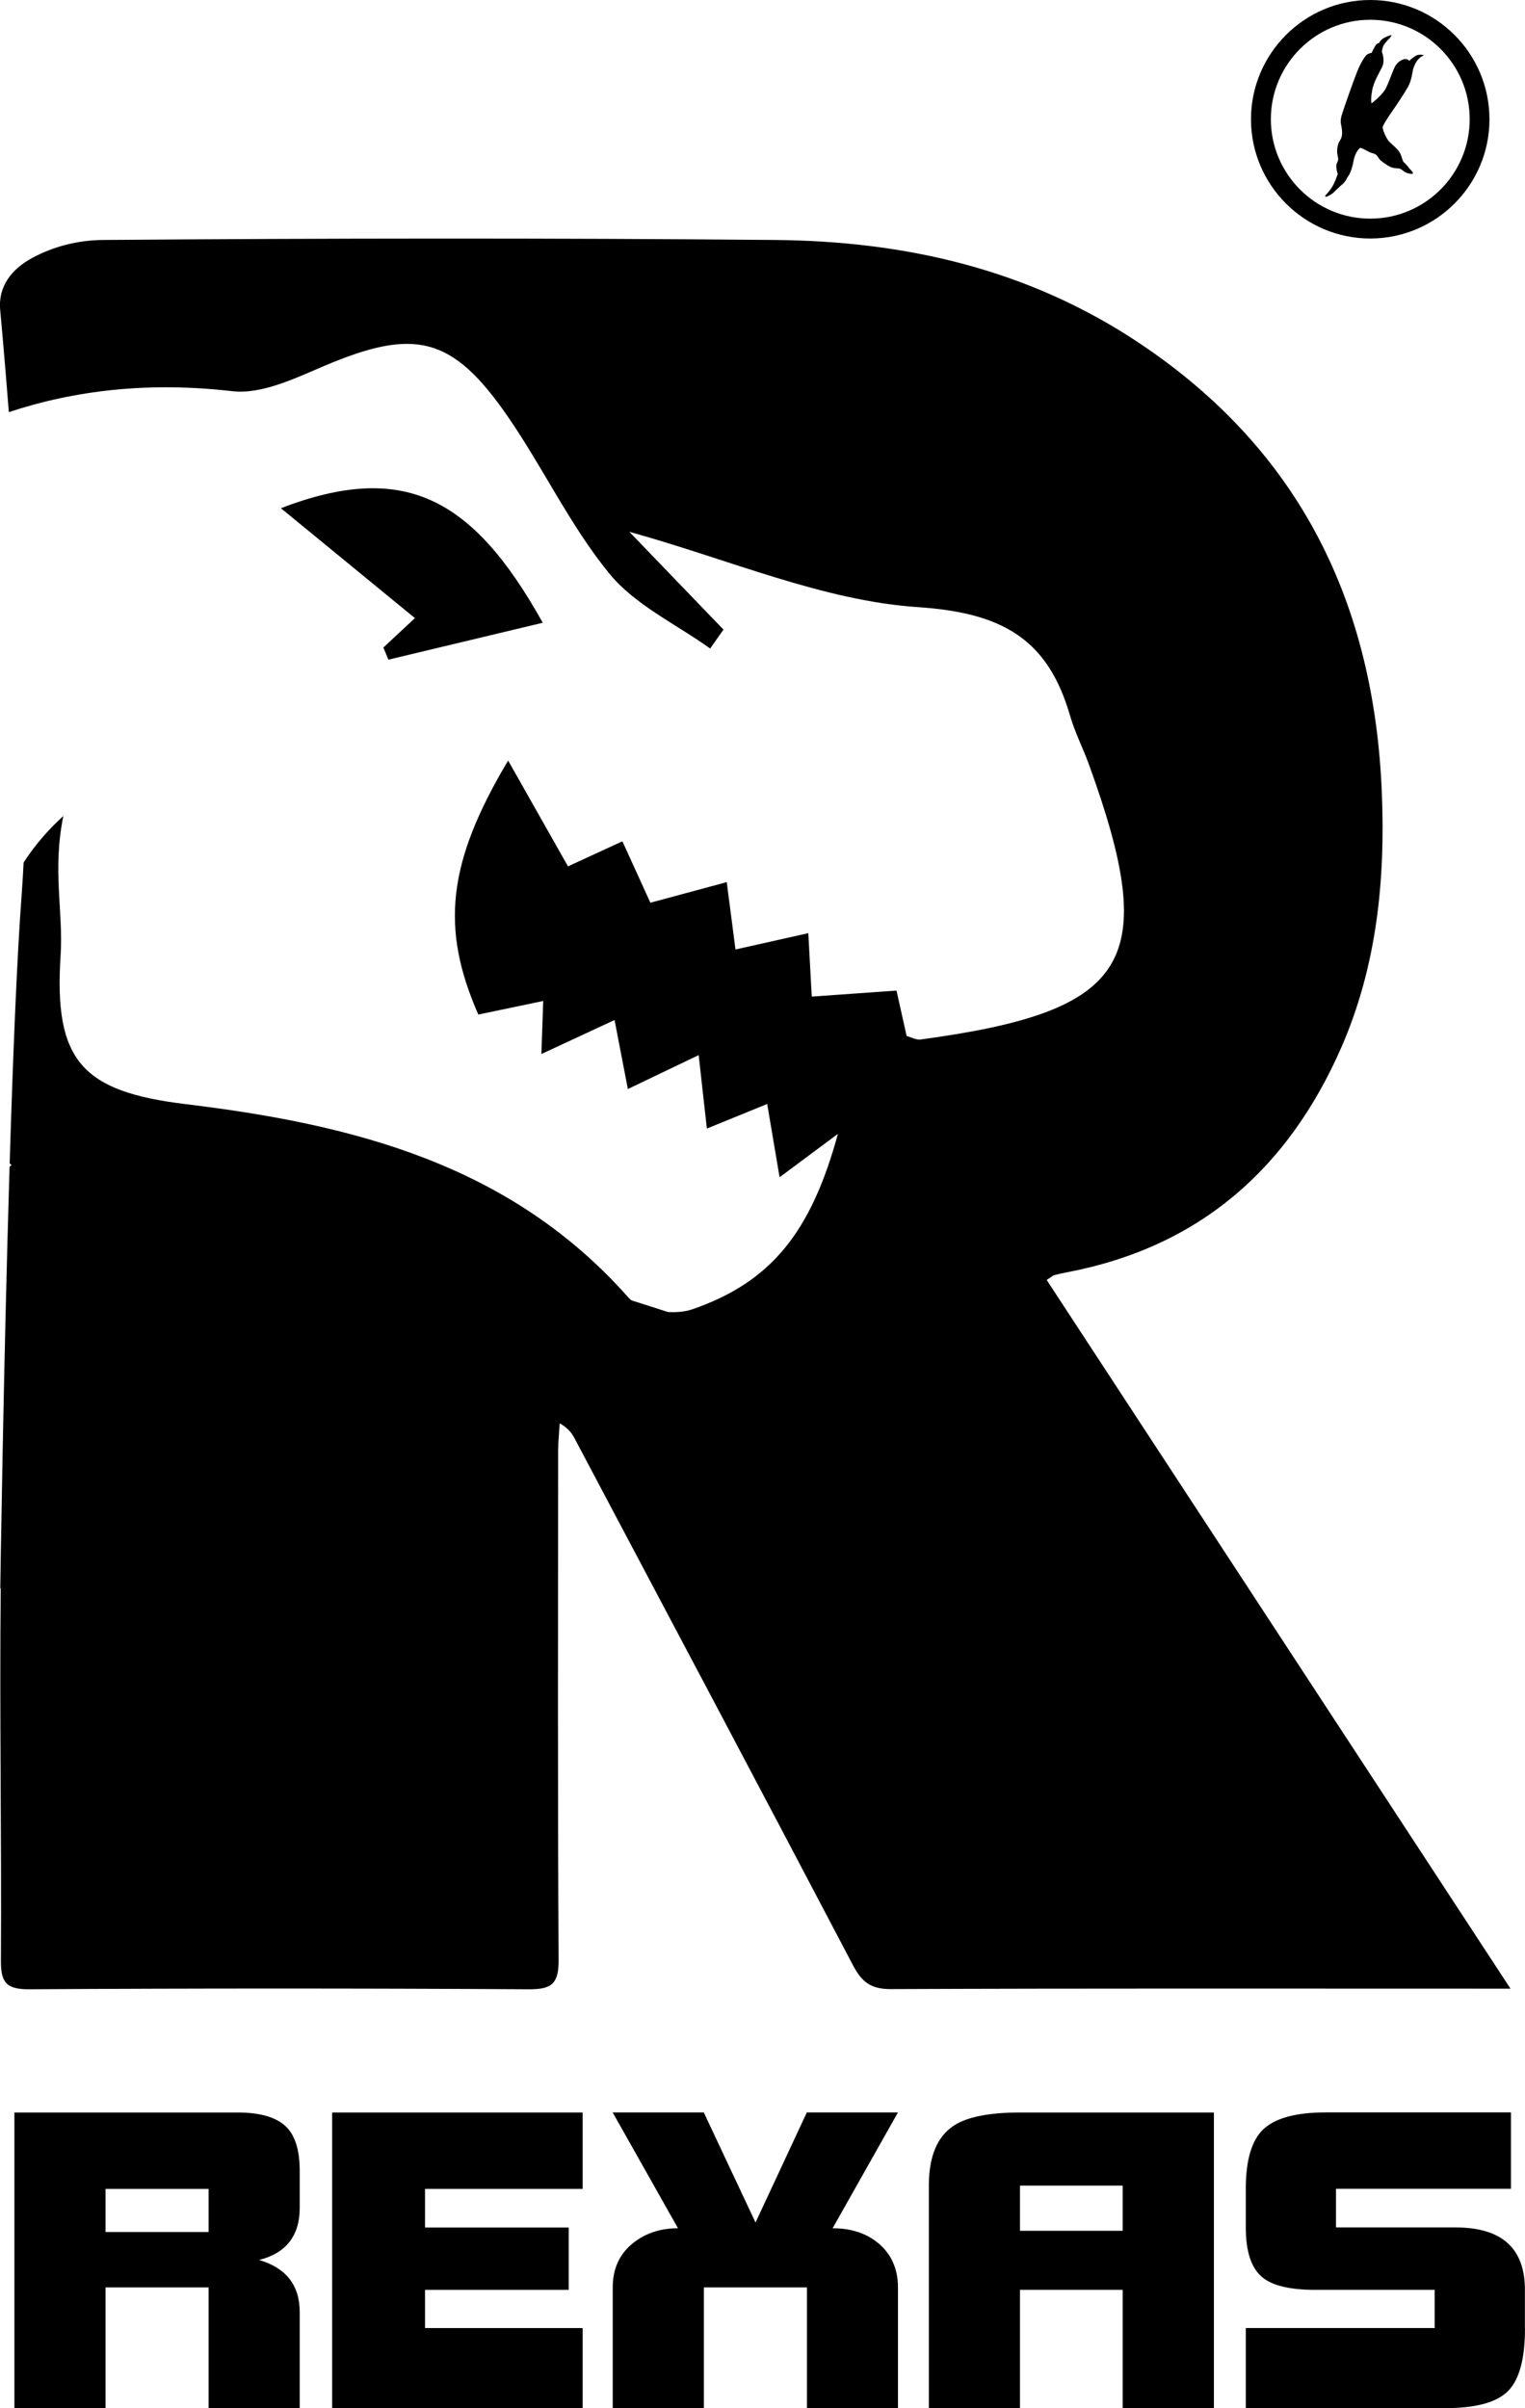
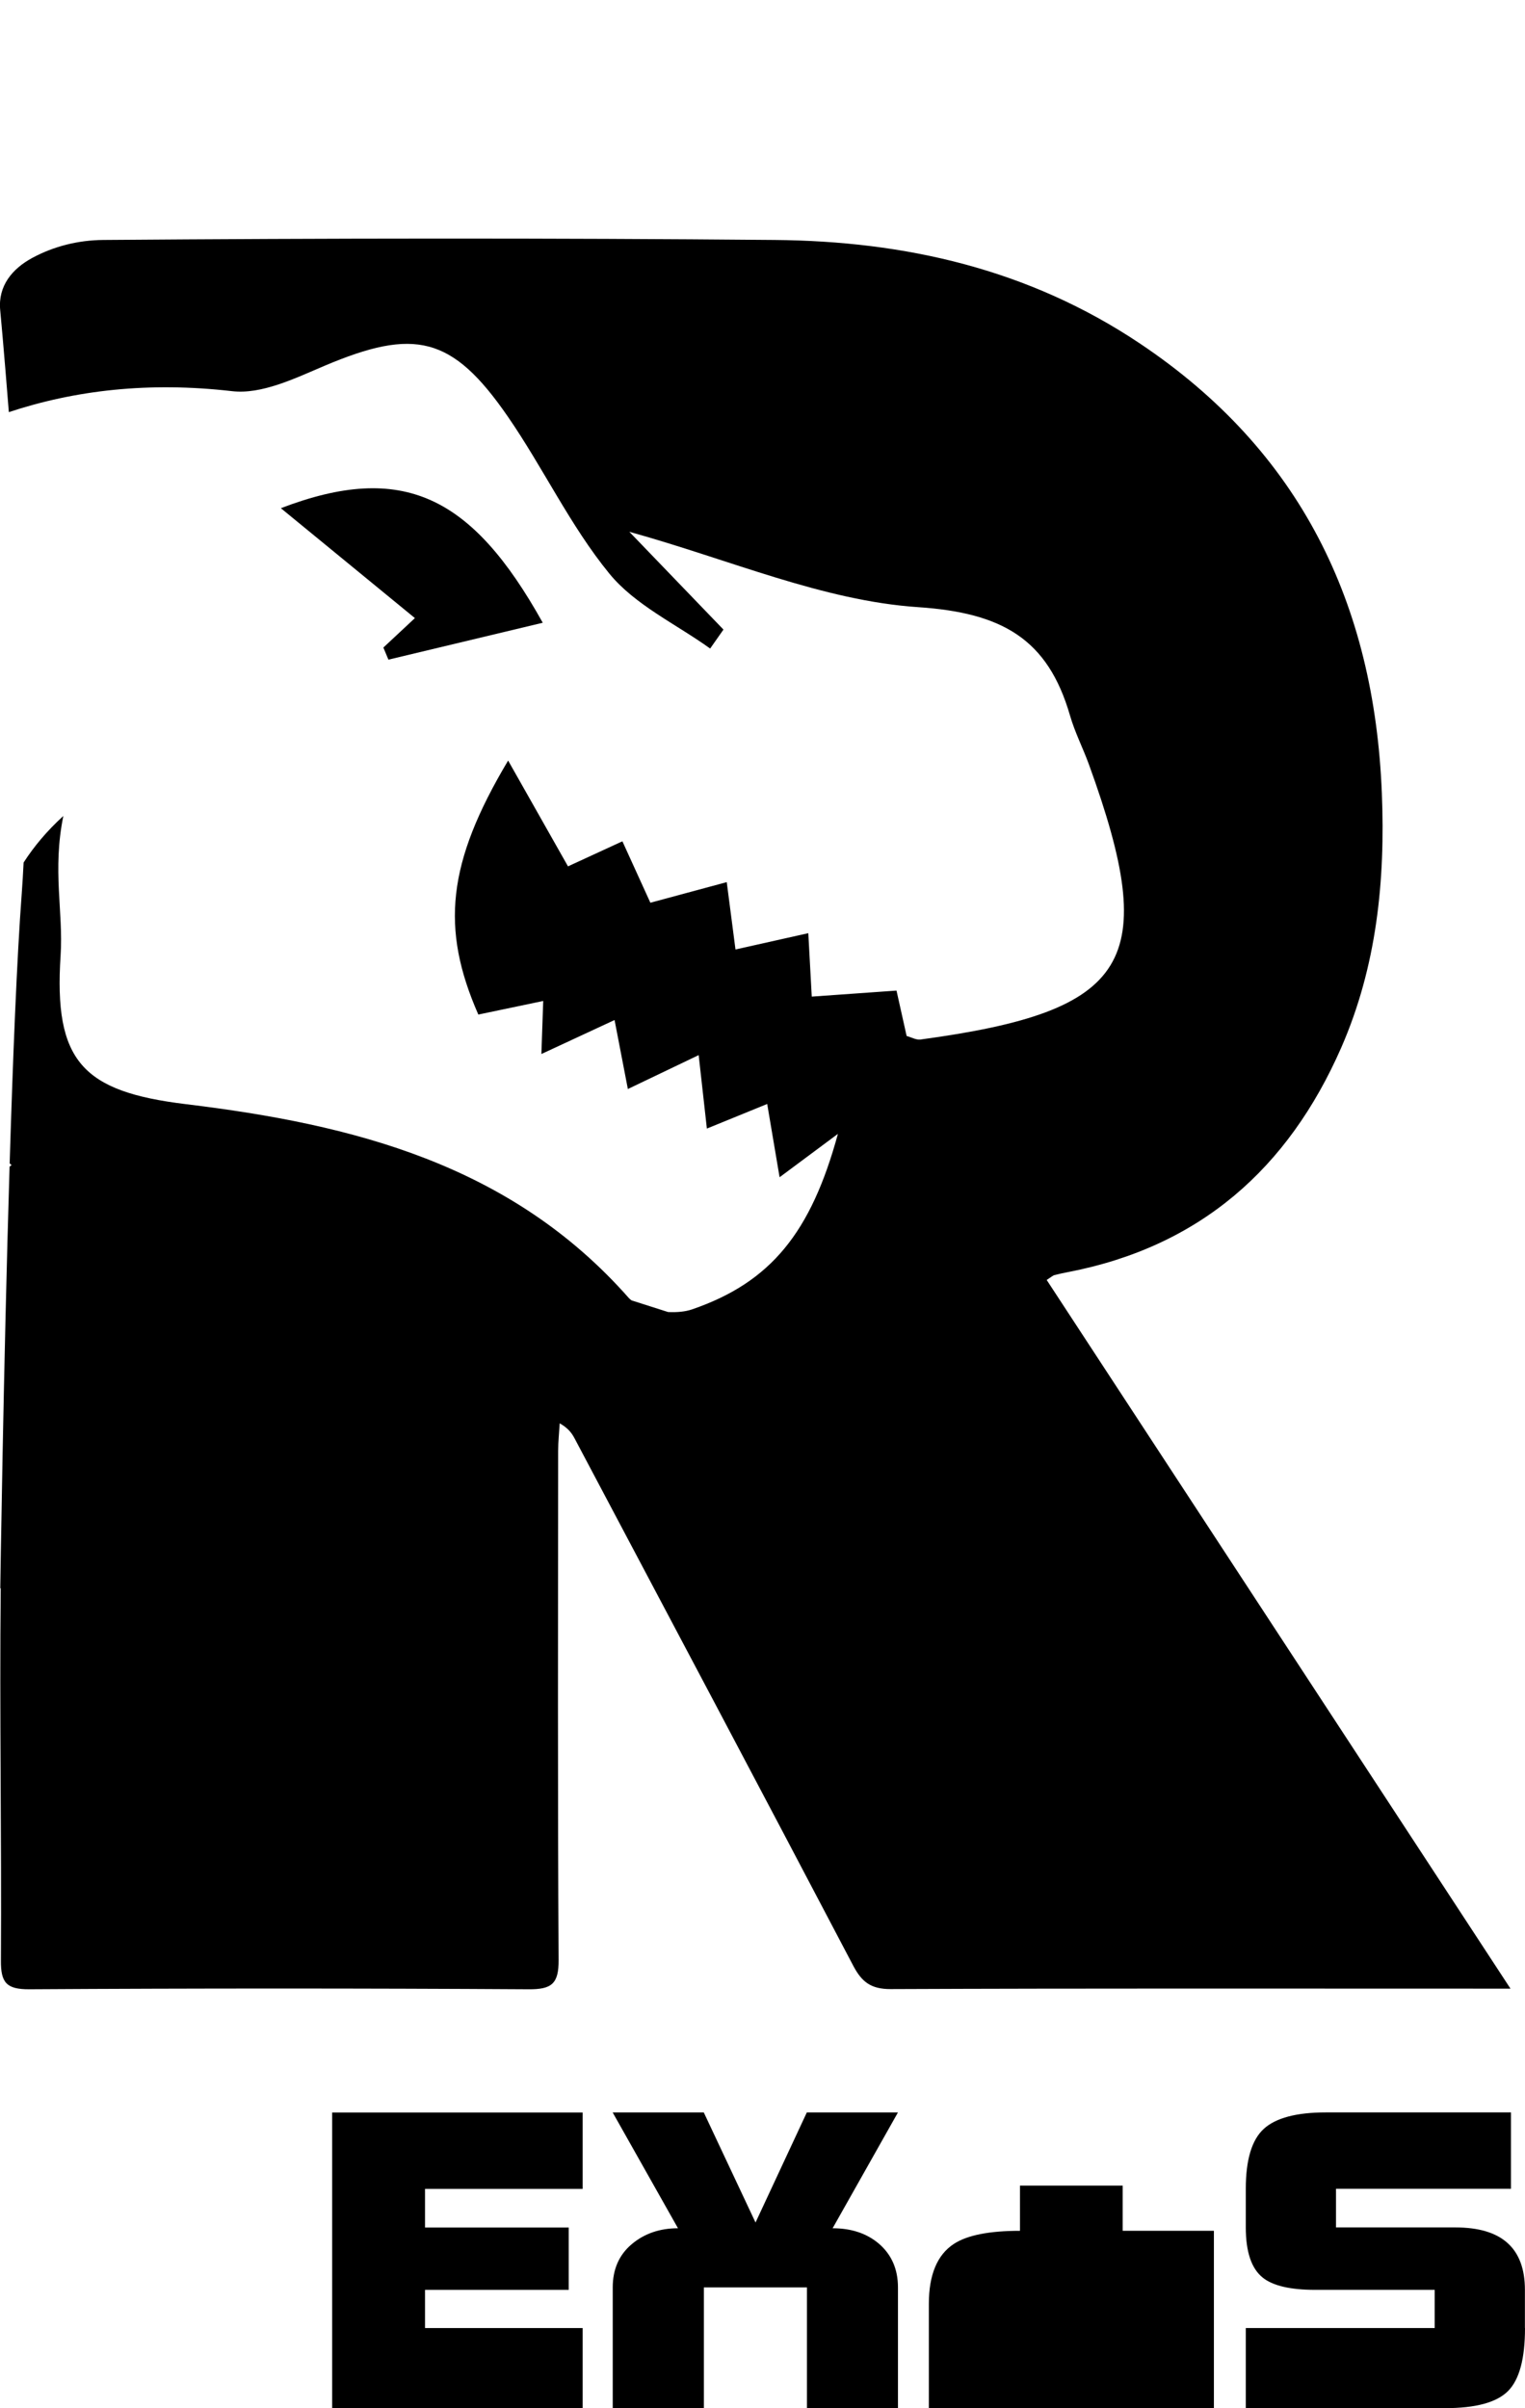
<svg xmlns="http://www.w3.org/2000/svg" id="a" viewBox="0 0 167.35 264.23">
  <path d="M165.77,218.2h-3.31c-21.58,0-43.16-.04-64.74,.05-2.13,0-3.14-.77-4.08-2.55-10.15-19.33-20.38-38.61-30.6-57.9-.31-.58-.71-1.11-1.62-1.63-.06,1.01-.17,2.02-.17,3.04-.01,18.61-.06,37.22,.05,55.83,.02,2.62-.75,3.25-3.3,3.23-18.27-.11-36.53-.11-54.8,0-2.5,.01-3.12-.74-3.1-3.16,.08-13.62-.16-27.24-.02-40.85l-.05,.03s.34-23.91,1.02-46.28c.07-.06,.15-.11,.22-.17-.07-.06-.14-.13-.21-.19,.35-11.48,.79-22.52,1.33-29.68,.08-1.06,.14-2.17,.2-3.33,1.12-1.74,2.54-3.45,4.36-5.11-1.22,5.98,.01,10.51-.3,15.3-.76,11.6,2.37,14.94,13.74,16.32,18.32,2.22,35.67,6.58,48.63,21.29,.08,.09,.18,.16,.28,.24,1.34,.43,2.68,.86,4.01,1.28,.97,.05,1.91-.04,2.63-.29,8.68-2.98,13.06-8.46,16.01-19.26-2.29,1.7-4.03,3-6.4,4.76-.5-2.97-.89-5.26-1.36-8.04-2.03,.83-3.94,1.61-6.62,2.7-.3-2.71-.58-5.16-.9-8.06-2.74,1.31-4.88,2.33-7.77,3.72-.52-2.67-.94-4.85-1.46-7.57-2.54,1.18-4.9,2.27-8.03,3.73,.08-2.21,.13-3.84,.2-5.82-2.55,.53-4.88,1.02-7.12,1.49-4.15-9.45-3.43-16.63,3.27-27.87,2.36,4.17,4.35,7.69,6.57,11.61,1.75-.81,3.65-1.68,5.97-2.75,.98,2.15,1.96,4.29,3.07,6.74,2.67-.72,5.24-1.41,8.38-2.26,.31,2.4,.6,4.64,.96,7.39,2.86-.64,5.22-1.17,7.99-1.79,.12,2.12,.23,4.23,.38,6.96,2.91-.21,5.85-.41,9.3-.66,.32,1.45,.72,3.21,1.11,4.98,.51,.14,1.04,.45,1.52,.39,23.06-3.12,26.35-8.5,18.49-30.17-.66-1.81-1.55-3.54-2.08-5.38-2.44-8.43-7.46-11.27-16.66-11.89-10.47-.7-20.69-5.22-31.7-8.27,3.31,3.44,6.82,7.08,10.33,10.73-.49,.69-.97,1.39-1.46,2.08-3.74-2.69-8.24-4.77-11.06-8.22-4.31-5.27-7.27-11.63-11.17-17.27-6.09-8.82-10.24-9.71-20.12-5.52-3.22,1.37-6.88,3.15-10.12,2.77-9.12-1.05-17.2-.11-24.49,2.3C.44,38.51,.03,34.07,.02,34c-.24-2.63,1.32-4.51,3.52-5.7,2.38-1.29,5.08-1.95,7.79-1.97,24.55-.19,49.11-.22,73.66,0,14.33,.12,27.89,3.19,40.1,11.36,17.64,11.8,25.72,28.58,26.55,49.32,.39,9.6-.56,19.03-4.46,27.95-5.82,13.27-15.53,21.84-29.99,24.62-.5,.1-1,.2-1.49,.33-.15,.04-.28,.17-.84,.53,16.84,25.73,33.68,51.46,50.91,77.78" />
  <path d="M42.62,72.38c5.71-1.36,11.43-2.73,16.94-4.05-7.78-13.97-15.39-17.68-28.74-12.57,5.01,4.11,9.7,7.96,14.71,12.06-.71,.66-2.08,1.95-3.46,3.23,.18,.44,.37,.88,.55,1.32" />
-   <path d="M32.89,264.23h-10v-13.25H11.58v13.25H1.58v-32.44H26.09c2.37,0,4.1,.48,5.18,1.44,1.08,.96,1.62,2.61,1.62,4.96v4.06c0,3.06-1.49,4.97-4.46,5.72,2.97,.87,4.46,2.78,4.46,5.72v10.54Zm-10-24.06H11.58v4.73h11.31v-4.73Z" />
  <polygon points="63.94 264.23 36.45 264.23 36.45 231.79 63.94 231.79 63.94 240.17 46.64 240.17 46.64 244.41 62.41 244.41 62.41 251.25 46.64 251.25 46.64 255.44 63.94 255.44 63.94 264.23" />
  <path d="M98.55,264.23h-10v-13.25h-11.31v13.25h-10v-13.25c0-1.98,.69-3.56,2.07-4.73,1.38-1.17,3.08-1.76,5.09-1.76l-7.17-12.71h10l5.68,12.08,5.63-12.08h10l-7.17,12.71c2.04,0,3.73,.56,5.05,1.67,1.41,1.2,2.12,2.81,2.12,4.82v13.25Z" />
-   <path d="M133.2,264.23h-10v-12.98h-11.27v12.98h-10v-24.42c0-3.18,.91-5.38,2.74-6.58,1.46-.96,3.89-1.44,7.27-1.44h21.27v32.44Zm-10-24.42h-11.27v4.96h11.27v-4.96Z" />
+   <path d="M133.2,264.23h-10h-11.27v12.98h-10v-24.42c0-3.18,.91-5.38,2.74-6.58,1.46-.96,3.89-1.44,7.27-1.44h21.27v32.44Zm-10-24.42h-11.27v4.96h11.27v-4.96Z" />
  <path d="M167.35,255.44c0,3.37-.62,5.67-1.87,6.92-1.25,1.25-3.55,1.87-6.92,1.87h-21.85v-8.79h20.73v-4.19h-13.11c-2.73,0-4.66-.45-5.77-1.35-1.23-.99-1.85-2.82-1.85-5.5v-4.24c0-3.18,.66-5.38,1.98-6.58,1.32-1.2,3.59-1.8,6.8-1.8h20.32v8.38h-19.2v4.24h13.11c5.08,0,7.62,2.28,7.62,6.85v4.19Z" />
-   <path d="M150.37,26.17c-7.22,0-13.09-5.87-13.09-13.08s5.87-13.09,13.09-13.09,13.08,5.87,13.08,13.09-5.87,13.08-13.08,13.08m0-24c-6.02,0-10.91,4.9-10.91,10.91s4.89,10.91,10.91,10.91,10.91-4.89,10.91-10.91-4.89-10.91-10.91-10.91" />
-   <path d="M145.4,21.5s.51-.52,.82-1.05c.3-.52,.49-1.11,.5-1.15,.01-.05,.11-.16,.07-.25-.04-.08-.15-.54-.15-.85s.24-.5,.21-.8c-.04-.3-.2-.68-.06-1.36,.14-.69,.5-.7,.49-1.49s-.28-1.05-.08-1.78c.2-.73,1.4-4.09,1.74-4.94,.34-.85,.84-1.68,1.07-1.84s.51-.19,.51-.19c0,0,.37-.79,.52-.93,.16-.14,.3-.15,.3-.15,0,0,.11-.28,.44-.5,.33-.22,.92-.39,.92-.39,0,0-.05,.23-.26,.42-.21,.19-.59,.62-.67,.87-.08,.26-.17,.51-.08,.72,.09,.22,.24,.88,.02,1.42-.23,.54-.98,1.65-1.15,2.76-.18,1.1-.04,1.32-.04,1.32,0,0,1.05-.81,1.47-1.5s.88-2.26,1.19-2.7c.32-.44,.81-.69,1.09-.66,.28,.03,.37,.2,.37,.2,0,0,.57-.54,.91-.64,.34-.1,.72,.02,.72,.02,0,0-.4,.16-.68,.5-.29,.34-.48,.87-.53,1.08-.05,.21-.15,1.06-.46,1.72-.32,.66-1.63,2.58-1.92,2.99-.29,.41-.93,1.38-.95,1.62-.02,.24,.39,1.23,.71,1.56,.32,.33,.88,.75,1.14,1.17,.26,.42,.3,.92,.45,1.08,.15,.16,.37,.34,.54,.59,.17,.24,.53,.51,.48,.65-.05,.14-.63,0-.86-.13-.23-.14-.44-.38-.7-.41-.26-.03-.57,0-.92-.17-.35-.17-.86-.53-1.08-.72-.22-.18-.34-.67-.81-.76-.47-.09-1.24-.67-1.43-.59-.19,.09-.58,.67-.7,1.35-.12,.68-.35,1.41-.57,1.7-.22,.29-.27,.58-.65,.91-.38,.32-.79,.74-1.04,.97-.25,.23-.68,.4-.75,.42-.07,.02-.11-.06-.11-.06" />
</svg>